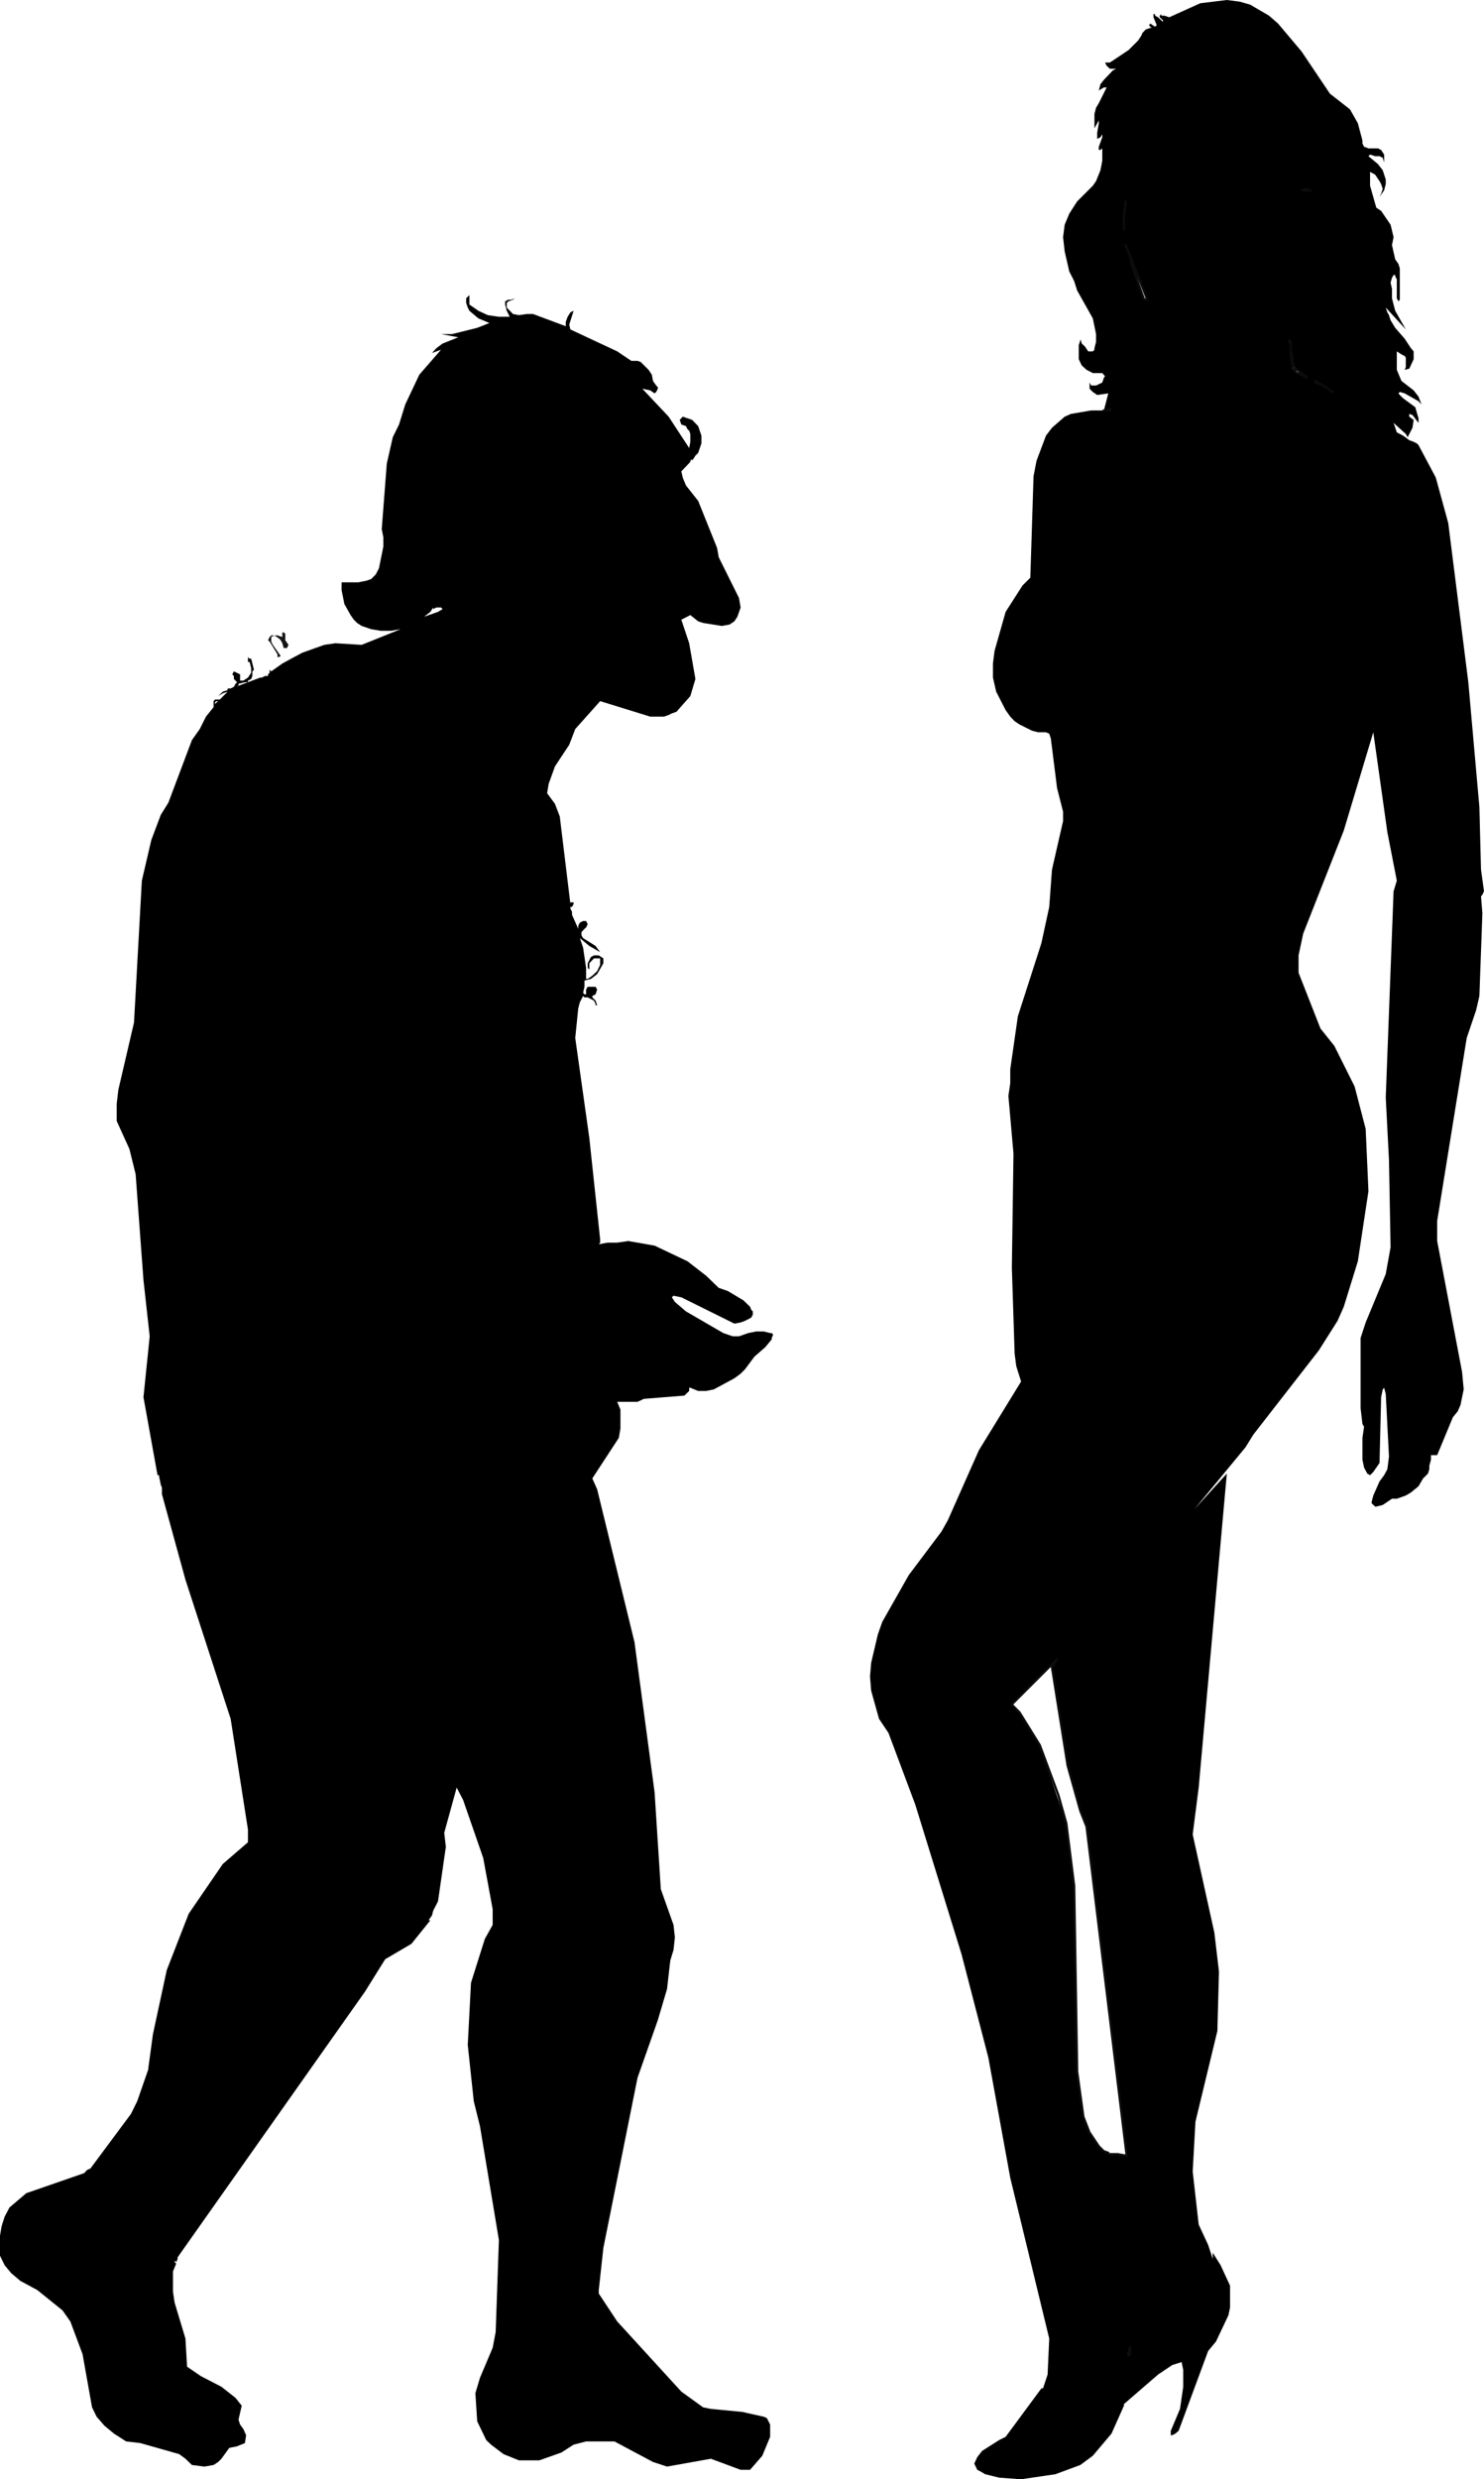
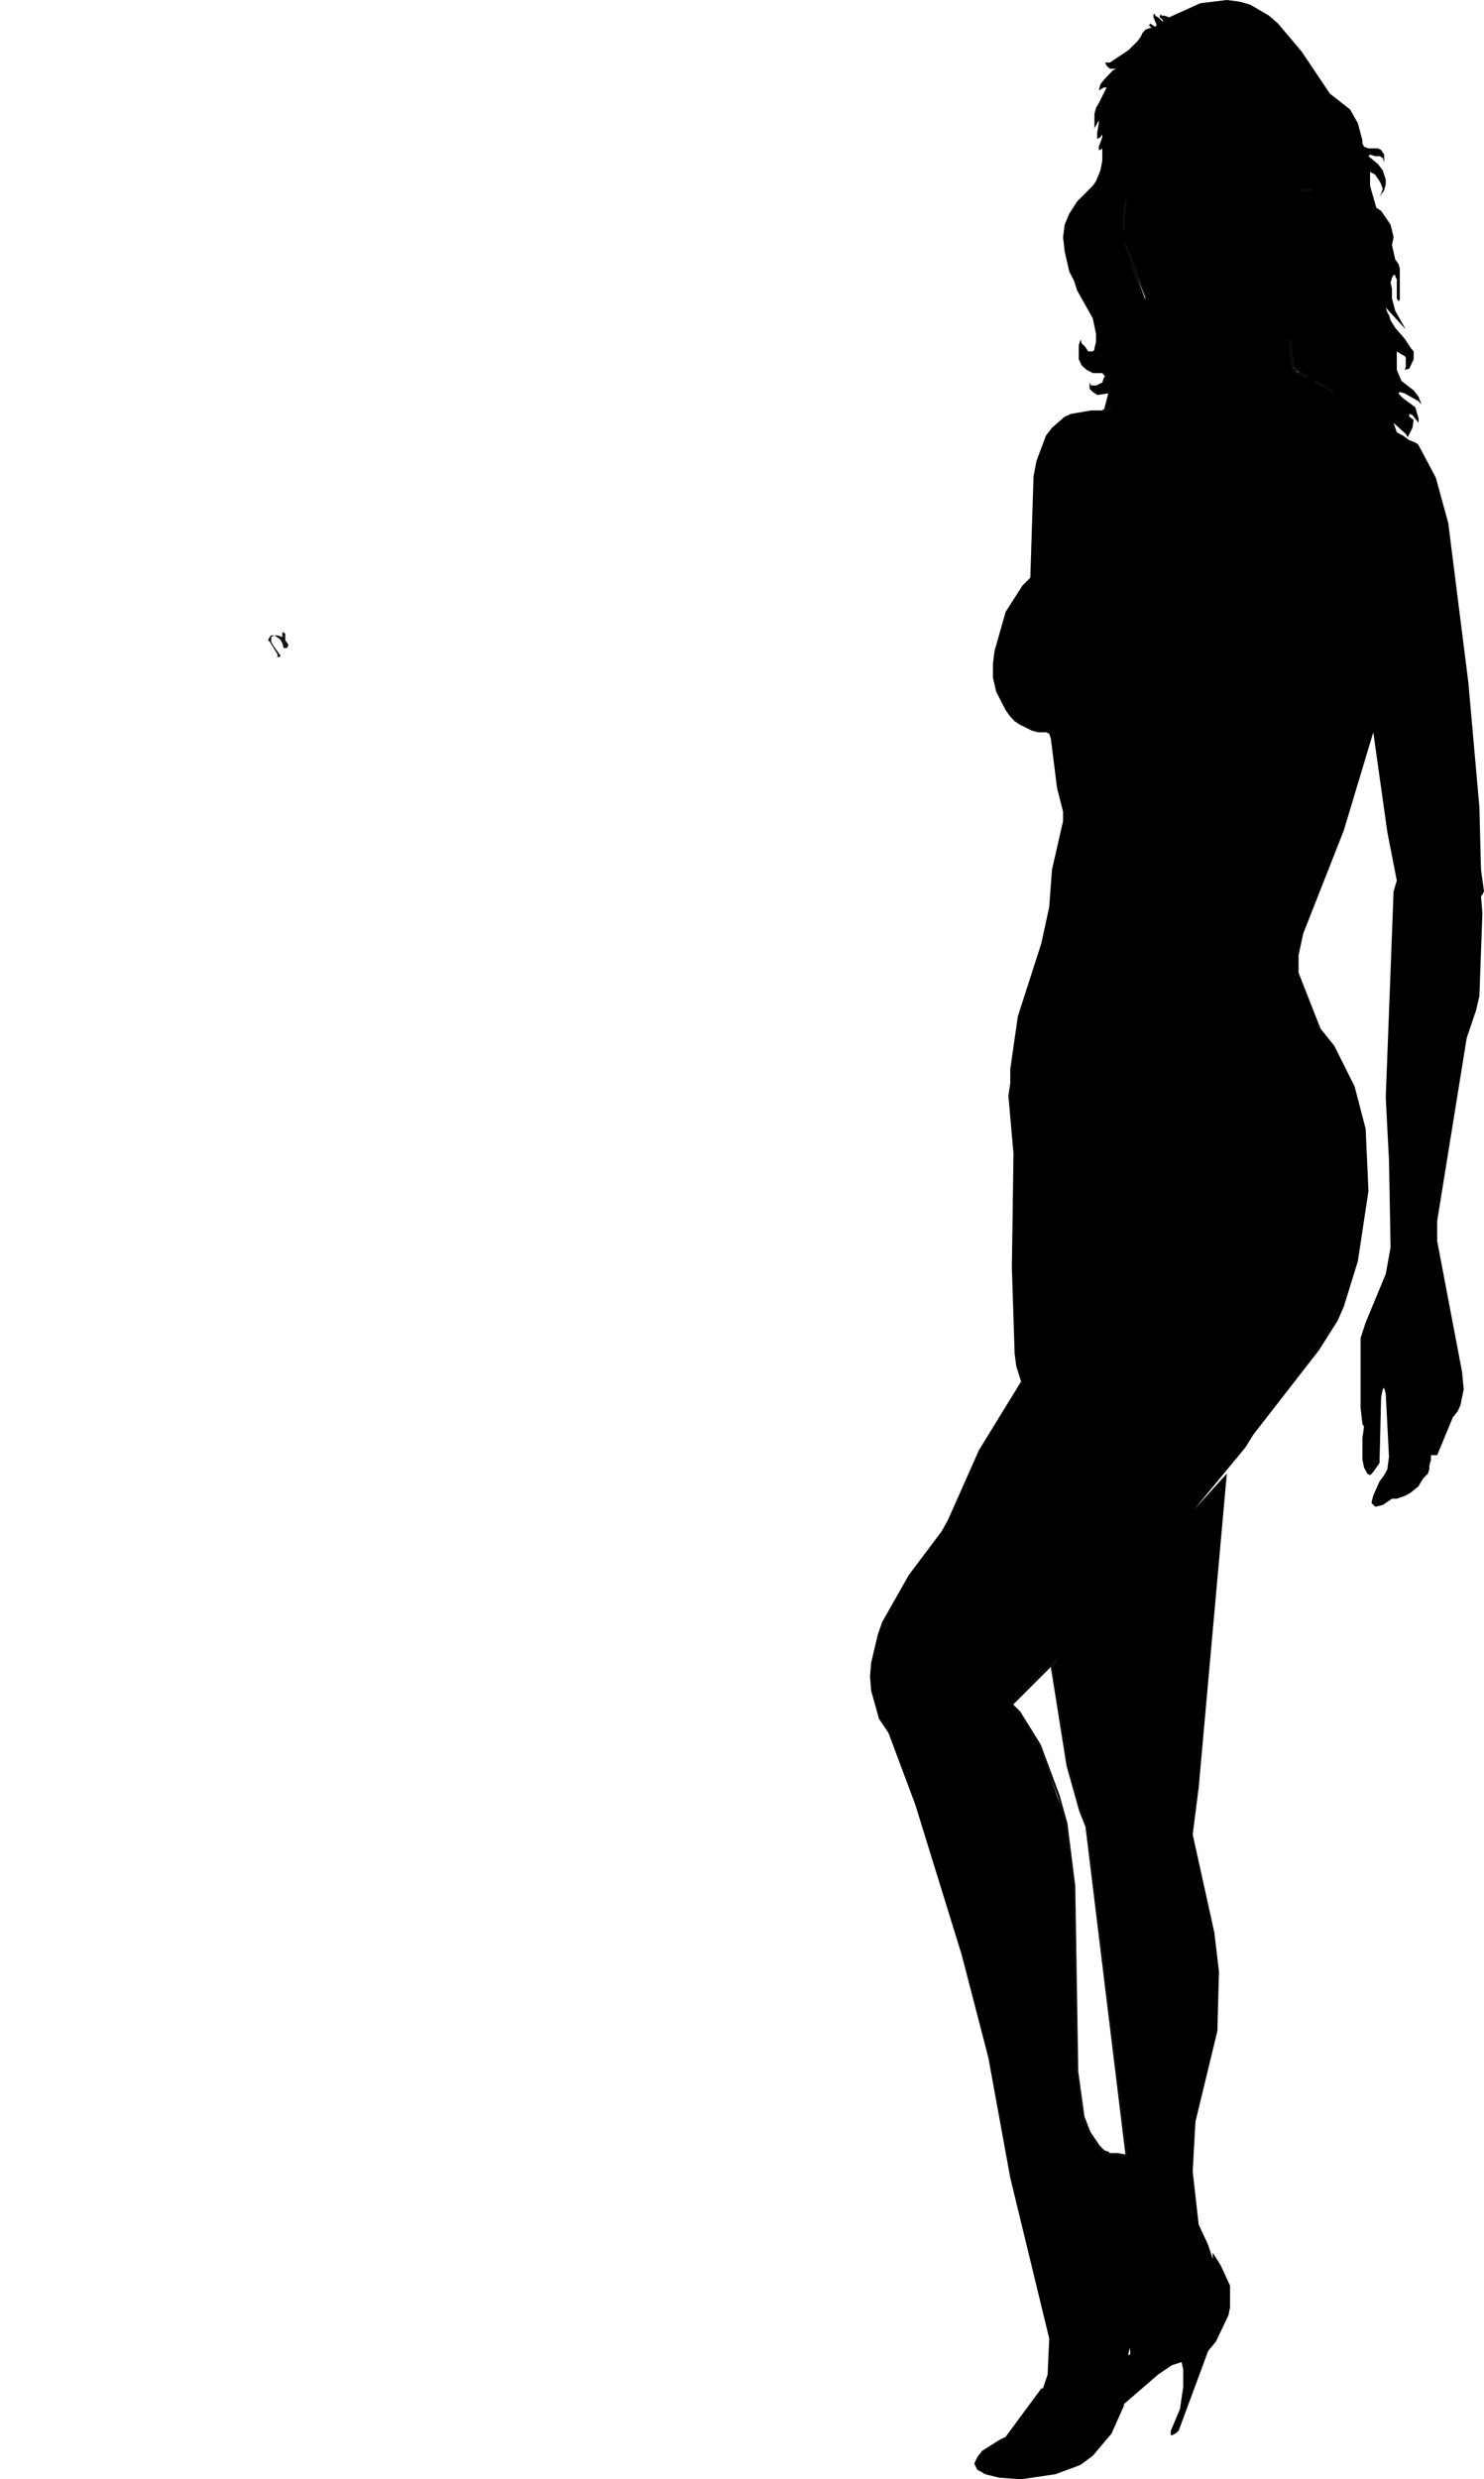
<svg xmlns="http://www.w3.org/2000/svg" height="537.3px" width="321.7px">
  <g transform="matrix(1.0, 0.0, 0.0, 1.0, 160.85, 268.65)">
-     <path d="M-100.35 -126.25 L-100.7 -126.25 -100.7 -126.85 -102.4 -129.6 -102.75 -129.9 -102.4 -130.6 -102.05 -130.95 -101.35 -130.95 -102.05 -130.6 -102.05 -129.6 -101.7 -128.9 -100.0 -126.5 Q-100.2 -126.4 -100.35 -126.25 M-99.65 -131.6 L-99.35 -131.6 -99.0 -131.3 -99.0 -129.9 -98.3 -128.9 -98.65 -128.2 -99.35 -128.2 -99.65 -129.25 -100.0 -129.9 -100.35 -130.25 -101.35 -130.95 -100.7 -130.95 -99.65 -130.6 -99.65 -131.6" fill="#131516" fill-rule="evenodd" stroke="none" />
-     <path d="M-59.45 -202.0 L-59.8 -203.0 -59.8 -204.0 -59.1 -204.7 -59.1 -202.65 -57.15 -201.3 -55.1 -200.35 -52.7 -200.0 -50.35 -200.0 -51.0 -201.3 -51.35 -202.65 -51.35 -203.35 -50.65 -203.7 -50.0 -203.7 -49.3 -204.0 -49.65 -203.7 -50.65 -203.35 -51.0 -203.0 -51.0 -202.0 -49.65 -200.6 -48.35 -200.35 -46.65 -200.6 -45.3 -200.6 -38.2 -197.95 -38.2 -198.9 -37.8 -200.0 -37.2 -200.95 -36.5 -201.3 -37.45 -198.3 -37.2 -197.25 -27.05 -192.5 -24.0 -190.45 -22.65 -190.45 -21.95 -190.2 -20.25 -188.5 -19.55 -187.45 -19.3 -186.1 -18.6 -185.1 -18.25 -184.75 -18.25 -184.4 -18.6 -183.7 -18.95 -183.4 -19.9 -184.05 -21.6 -184.4 -15.9 -178.35 -11.45 -171.55 -11.2 -172.9 -11.2 -174.6 -11.45 -175.3 -11.8 -175.6 -12.15 -176.3 -13.15 -176.65 -13.5 -177.65 -12.85 -178.35 -10.8 -177.65 -9.5 -176.3 -8.8 -174.25 -8.8 -172.55 -9.5 -170.5 -10.1 -169.9 -10.8 -168.8 -10.8 -169.15 -11.2 -168.8 -11.2 -168.55 -13.15 -166.5 -12.85 -165.15 -12.15 -163.45 -9.5 -160.1 -5.4 -149.9 -5.05 -147.9 -0.65 -139.05 -0.3 -137.0 -1.0 -135.0 -1.65 -134.0 -2.7 -133.3 -4.4 -133.0 -8.45 -133.65 -9.5 -134.0 -11.2 -135.35 -13.15 -134.35 -11.45 -129.25 -10.1 -121.5 -11.2 -117.8 -14.2 -114.4 -15.2 -114.05 -15.9 -113.7 -16.9 -113.35 -19.9 -113.35 -30.75 -116.7 -36.15 -110.65 -37.45 -107.25 -40.55 -102.55 -41.9 -98.8 -42.25 -96.75 -40.55 -94.45 -39.5 -91.7 -37.2 -72.75 -37.2 -73.1 -36.5 -73.1 -36.5 -72.75 -36.85 -72.1 -37.2 -72.1 -37.2 -71.75 -36.85 -71.05 -36.85 -70.4 -35.5 -67.35 -35.5 -68.0 -35.15 -68.7 -34.45 -69.05 -33.8 -69.05 -33.45 -68.35 -33.8 -67.65 -34.15 -67.35 -34.8 -66.65 -34.8 -65.95 -34.45 -65.35 -31.75 -63.65 -30.75 -62.3 -33.1 -63.65 -35.15 -65.35 -34.45 -63.3 -33.8 -58.9 -33.8 -56.5 -33.45 -56.5 -32.45 -57.2 -31.4 -58.2 -30.75 -59.55 -30.75 -60.95 -32.1 -60.95 -33.1 -59.9 -33.1 -58.55 -33.45 -58.9 -33.45 -59.9 -32.75 -61.25 -32.1 -61.6 -31.05 -61.6 -30.05 -60.95 -30.05 -59.9 -31.4 -57.55 -32.75 -56.5 -34.15 -56.15 -34.15 -54.8 -34.45 -53.5 -34.15 -53.15 -33.8 -53.15 -33.8 -54.2 -33.45 -54.8 -31.75 -54.8 -31.4 -54.2 -31.75 -53.15 -32.45 -52.8 -32.45 -52.5 -31.75 -51.8 -31.4 -50.8 -31.75 -50.8 -31.75 -51.1 -32.1 -51.8 -33.45 -52.5 -34.15 -52.5 -34.45 -52.8 -35.15 -51.45 -35.5 -50.1 -36.15 -43.7 -33.1 -22.05 -30.75 -0.05 -30.75 0.65 -31.05 1.0 -29.1 0.65 -27.05 0.65 -24.65 0.3 -18.95 1.3 -11.8 4.7 -7.8 7.8 -5.05 10.45 -3.05 11.15 0.3 13.15 1.75 14.55 2.0 15.2 2.35 15.55 2.35 16.25 2.0 16.9 0.65 17.6 -0.3 17.95 -1.65 18.2 -13.15 12.5 -14.85 12.15 -15.2 12.5 -14.55 13.5 -12.15 15.55 -4.05 20.25 -2.0 20.95 -0.65 20.95 1.35 20.25 3.05 19.9 4.75 19.9 6.1 20.25 6.45 20.25 6.75 20.6 6.45 21.3 6.45 21.6 5.05 23.3 2.7 25.35 0.65 28.1 -0.3 29.05 -1.65 30.05 -6.1 32.45 -7.8 32.8 -9.5 32.8 -11.2 32.1 -11.45 32.1 -11.45 32.8 -12.5 33.8 -21.25 34.5 -22.65 35.15 -27.05 35.15 -26.35 36.85 -26.35 40.9 -26.7 42.95 -32.45 51.75 -31.4 54.1 -23.3 87.25 -18.95 119.75 -17.6 140.75 -14.85 148.5 -14.55 151.2 -14.85 153.95 -15.55 156.25 -16.25 162.4 -18.25 169.15 -22.65 181.65 -30.05 218.5 -31.05 227.65 -31.05 228.4 -27.05 234.45 -13.15 249.65 -8.45 253.05 -6.75 253.4 0.05 254.05 4.75 255.1 5.4 255.4 6.1 256.8 6.1 259.45 4.4 263.55 1.75 266.6 -0.3 266.6 -6.75 264.2 -16.25 265.9 -19.3 264.9 -27.65 260.45 -33.8 260.45 -36.5 261.15 -39.15 262.85 -43.95 264.55 -48.35 264.55 -51.7 263.2 -54.4 261.15 -55.45 260.15 -57.4 256.1 -57.8 250.0 -56.8 246.65 -54.05 240.15 -53.4 236.75 -52.7 216.8 -56.8 192.15 -58.15 186.7 -59.45 174.5 -58.75 161.05 -55.75 151.55 -54.05 148.5 -54.05 145.1 -56.1 134.0 -60.45 121.45 -61.85 118.75 -64.55 128.55 -64.2 131.6 -65.9 143.4 -66.95 145.45 -67.2 146.45 -67.95 147.5 -67.55 147.5 -71.65 152.6 -77.35 155.95 -81.75 163.0 -122.35 220.55 -122.35 220.9 -122.65 221.6 -123.0 221.25 -123.0 221.6 -122.65 221.9 -123.35 223.6 -123.35 228.0 -123.0 230.35 -120.65 238.15 -120.3 244.25 -117.3 246.3 -112.85 248.6 -109.8 251.0 -108.45 252.7 -109.15 255.75 -108.8 256.8 -108.1 257.75 -107.5 259.1 -107.75 260.8 -109.45 261.5 -111.15 261.85 -112.85 264.2 -113.55 264.9 -114.55 265.55 -116.55 265.9 -119.25 265.55 -120.65 264.2 -122.0 263.2 -130.45 260.8 -133.5 260.45 -136.15 258.75 -138.2 257.05 -139.9 255.1 -140.9 253.05 -142.95 241.55 -145.6 234.45 -147.3 232.05 -152.75 227.65 -156.45 225.65 -158.45 223.95 -159.85 222.25 -160.85 220.2 -160.85 215.85 -160.5 213.8 -159.85 211.75 -158.8 209.75 -155.15 206.65 -142.6 202.3 -141.95 201.6 -141.25 201.3 -132.45 189.45 -131.1 186.7 -128.75 179.95 -127.7 172.2 -124.7 158.3 -119.95 146.1 -112.55 135.3 -107.1 130.6 -107.1 127.85 -110.85 103.85 -120.65 73.7 -125.75 55.15 -125.75 53.75 -126.0 53.1 -126.35 51.4 -126.35 51.05 -126.7 51.05 -129.75 34.15 -128.4 20.95 -129.75 8.75 -131.45 -14.2 -132.8 -19.65 -135.55 -25.7 -135.55 -29.45 -135.2 -32.45 -131.8 -47.05 -130.1 -77.8 -128.05 -86.6 -126.0 -92.05 -124.35 -94.7 -119.25 -108.25 -117.55 -110.65 -116.2 -113.35 -114.55 -115.4 -114.55 -116.7 -114.25 -117.05 -113.2 -117.05 -111.5 -118.75 -112.55 -118.4 -113.55 -117.8 -112.55 -118.75 -111.5 -119.1 -111.5 -119.45 -110.85 -119.45 -110.15 -119.8 -109.8 -120.45 -109.45 -120.8 -110.15 -121.5 -110.15 -122.15 -110.5 -122.5 -110.15 -123.15 -108.8 -122.5 -108.8 -121.15 -108.1 -121.15 -107.1 -121.8 -106.4 -122.85 -106.4 -123.85 -106.75 -125.2 -107.1 -125.2 -107.1 -126.25 -106.75 -125.9 -106.4 -125.9 -105.8 -123.5 -106.15 -123.15 -106.15 -122.15 -106.4 -121.5 -107.1 -121.15 -107.1 -120.8 -104.45 -121.8 -104.1 -121.8 -103.4 -122.15 -102.75 -122.15 -102.75 -122.5 -102.4 -122.85 -102.4 -123.5 -102.05 -123.15 -99.65 -124.85 Q-97.5 -126.05 -95.3 -127.2 L-90.55 -128.9 -88.15 -129.25 -82.45 -128.9 -74.0 -132.3 -76.05 -131.95 -78.35 -131.95 -80.4 -132.3 -82.45 -133.0 -83.45 -133.65 -84.15 -134.35 -84.85 -135.35 -86.2 -137.75 -86.8 -140.75 -86.8 -142.45 -83.15 -142.45 -81.45 -142.8 -80.4 -143.15 -79.4 -144.15 -78.7 -145.5 -77.75 -150.2 -77.75 -152.25 -78.1 -153.95 -77.0 -168.2 -75.7 -173.9 -74.35 -176.65 -73.0 -181.0 -69.95 -187.45 -65.25 -192.85 -67.2 -192.15 -66.25 -193.2 -64.9 -194.2 -61.5 -195.55 -65.25 -196.25 -62.85 -196.25 -57.4 -197.6 -54.75 -198.65 -57.15 -199.65 -59.1 -201.3 -59.45 -202.0 M-66.95 -137.0 L-67.55 -136.05 -68.9 -135.0 -65.9 -136.05 -64.9 -136.65 -65.25 -137.0 -66.25 -137.0 -66.95 -136.65 -66.95 -137.0 M-107.75 -120.8 L-109.15 -120.45 -109.15 -120.1 -109.8 -119.8 -107.1 -120.8 -107.75 -120.8 M-113.55 -116.7 L-113.9 -116.7 -114.25 -116.45 -114.25 -116.1 -113.55 -116.7" fill="#000000" fill-rule="evenodd" stroke="none" />
+     <path d="M-100.35 -126.25 L-100.7 -126.25 -100.7 -126.85 -102.4 -129.6 -102.75 -129.9 -102.4 -130.6 -102.05 -130.95 -101.35 -130.95 -102.05 -130.6 -102.05 -129.6 -101.7 -128.9 -100.0 -126.5 M-99.65 -131.6 L-99.35 -131.6 -99.0 -131.3 -99.0 -129.9 -98.3 -128.9 -98.65 -128.2 -99.35 -128.2 -99.65 -129.25 -100.0 -129.9 -100.35 -130.25 -101.35 -130.95 -100.7 -130.95 -99.65 -130.6 -99.65 -131.6" fill="#131516" fill-rule="evenodd" stroke="none" />
    <path d="M123.0 -227.4 L122.35 -227.7 121.3 -227.4 123.0 -227.4 M84.5 -211.1 L87.15 -203.7 87.9 -203.7 84.15 -213.15 84.5 -211.1 M79.75 -253.75 L79.05 -254.4 78.7 -255.1 79.75 -255.1 83.8 -257.8 85.85 -259.85 86.55 -260.9 86.8 -261.5 87.5 -262.25 88.5 -262.6 88.85 -262.6 88.5 -262.85 88.25 -263.2 88.5 -263.55 89.55 -262.85 89.9 -263.2 89.2 -264.9 89.2 -265.6 89.55 -265.6 89.55 -265.25 90.2 -264.9 91.25 -263.9 91.25 -264.25 90.55 -264.9 90.55 -265.25 90.9 -265.6 90.9 -265.25 91.6 -265.25 92.6 -264.9 99.35 -267.95 105.1 -268.65 107.85 -268.3 110.15 -267.65 114.25 -265.25 116.2 -263.55 121.3 -257.5 127.45 -248.35 131.8 -244.95 133.5 -241.95 134.5 -238.2 134.5 -237.55 134.85 -236.85 135.8 -236.5 137.85 -236.5 138.55 -236.15 139.2 -235.15 139.2 -233.45 138.9 -234.45 138.2 -234.8 137.25 -234.8 136.15 -235.15 135.8 -234.8 137.85 -233.1 138.9 -231.75 139.55 -229.75 139.55 -228.75 139.2 -227.4 138.2 -226.0 138.55 -226.7 138.9 -227.7 138.55 -228.75 138.2 -229.4 137.25 -230.8 136.15 -231.4 136.15 -228.4 137.5 -223.65 138.55 -222.95 140.6 -219.95 141.25 -217.25 140.9 -215.55 141.6 -212.45 142.3 -211.45 142.6 -210.5 142.6 -203.7 142.3 -203.35 141.95 -204.0 141.95 -208.1 141.6 -208.8 141.6 -209.05 141.25 -209.05 140.9 -208.45 140.6 -207.4 140.9 -206.05 140.9 -204.0 141.6 -201.3 143.9 -197.25 139.55 -202.0 139.9 -200.95 140.25 -200.35 140.6 -199.25 141.6 -197.6 143.65 -195.25 145.0 -193.2 145.6 -192.5 145.6 -190.8 144.65 -188.75 143.65 -188.5 143.9 -189.1 143.9 -191.15 143.65 -191.5 142.95 -191.85 141.95 -192.5 141.95 -188.5 142.95 -186.1 145.6 -184.05 146.65 -182.7 147.3 -181.0 146.65 -181.7 143.65 -183.4 142.6 -183.7 142.3 -183.4 142.6 -183.05 143.3 -182.35 145.95 -180.4 146.65 -178.0 146.65 -177.0 145.35 -178.7 144.65 -178.95 144.65 -178.35 145.6 -177.65 145.35 -175.95 144.3 -173.9 143.9 -174.6 141.25 -177.0 141.95 -174.95 143.3 -174.25 144.65 -173.25 145.6 -172.9 146.3 -172.55 146.65 -172.2 150.4 -165.15 153.1 -155.3 157.45 -120.8 159.85 -93.75 160.2 -80.2 160.85 -75.5 160.5 -74.75 160.2 -74.4 160.5 -70.75 159.85 -52.8 159.15 -49.75 157.1 -43.7 150.7 -4.05 150.7 0.3 156.1 28.7 156.45 32.45 155.75 35.85 155.15 37.2 154.1 38.5 150.7 46.7 149.35 46.7 149.35 47.7 149.0 49.0 149.0 49.75 148.7 50.7 147.65 51.75 146.65 53.45 145.0 54.8 143.9 55.45 141.95 56.15 140.9 56.15 138.9 57.5 137.5 57.85 137.25 57.85 136.5 57.15 136.5 56.8 136.85 55.45 138.2 52.4 139.2 51.05 139.9 49.75 140.25 47.0 139.55 33.45 139.2 32.1 138.9 32.45 138.55 34.15 138.2 48.4 136.85 50.35 136.15 51.05 135.55 50.7 134.85 49.4 134.5 47.7 134.5 42.95 134.85 40.55 134.5 39.95 134.1 36.55 134.1 21.3 135.2 17.95 139.55 7.45 140.6 1.65 140.25 -17.25 139.55 -30.8 141.25 -75.5 141.95 -77.8 139.9 -88.3 136.85 -109.95 130.45 -88.65 121.65 -66.3 120.65 -61.6 120.65 -57.85 125.4 -45.75 128.4 -42.0 132.8 -33.2 135.2 -24.0 135.8 -10.5 133.5 4.7 130.45 14.55 129.1 17.6 125.05 24.0 110.85 42.25 109.15 45.0 98.05 58.45 105.1 50.7 99.0 118.75 97.7 128.9 102.4 150.2 103.4 158.65 103.05 171.5 98.3 191.15 97.7 201.95 99.0 213.45 101.05 217.85 102.05 220.9 102.05 219.55 103.75 222.25 105.8 226.7 105.8 231.4 105.45 233.1 102.75 238.8 101.05 240.85 94.65 258.15 93.95 258.75 93.25 259.1 92.95 259.1 92.95 258.15 94.95 253.4 95.65 248.6 95.65 244.95 95.3 243.25 93.25 243.9 90.2 245.95 82.8 252.35 82.8 252.7 80.1 258.75 76.05 263.55 73.35 265.55 67.95 267.55 60.5 268.65 55.75 268.3 52.7 267.55 51.7 266.95 51.0 266.6 50.35 265.25 51.0 263.85 52.05 262.5 55.75 260.15 57.15 259.45 64.9 248.95 65.25 248.95 66.25 245.95 66.6 238.15 58.15 203.3 53.4 177.25 47.6 154.9 37.55 122.4 31.75 106.9 29.7 103.85 28.0 97.75 27.75 94.7 28.0 91.7 29.45 85.55 30.4 82.85 36.15 72.7 43.25 63.25 44.6 60.85 51.35 45.65 60.5 30.75 59.45 27.4 59.1 24.7 58.5 6.1 58.85 -18.65 57.75 -31.15 58.15 -33.9 58.15 -36.9 59.8 -48.4 64.9 -64.25 66.6 -72.1 67.2 -80.2 69.6 -90.7 69.6 -92.75 68.3 -97.85 66.95 -108.6 66.6 -109.65 65.9 -109.95 64.2 -109.95 62.85 -110.3 60.15 -111.65 59.1 -112.35 58.15 -113.35 57.15 -114.75 55.1 -118.75 54.4 -121.8 54.4 -124.85 54.75 -127.6 57.15 -136.05 60.8 -141.75 62.5 -143.45 63.2 -165.45 63.85 -168.8 65.9 -174.25 67.2 -175.95 69.95 -178.35 71.3 -178.95 75.7 -179.7 78.45 -179.7 79.4 -183.4 77.0 -183.05 76.05 -183.7 75.35 -184.4 75.35 -185.75 75.7 -185.1 76.75 -185.1 78.1 -185.75 78.45 -186.8 78.7 -187.1 78.1 -187.8 76.05 -187.8 74.7 -188.5 73.65 -189.45 73.0 -190.8 73.0 -193.85 73.35 -194.9 73.4 -195.1 73.65 -194.2 74.35 -193.55 75.05 -192.5 76.05 -192.5 76.4 -192.85 76.4 -193.2 76.75 -194.55 76.75 -196.25 76.05 -199.65 72.65 -205.7 72.0 -207.75 70.95 -209.8 69.95 -214.15 69.6 -217.25 69.95 -219.95 70.95 -222.35 72.65 -225.0 76.05 -228.4 76.75 -229.4 77.7 -231.75 78.1 -233.8 78.1 -236.5 77.7 -236.15 77.35 -236.15 77.35 -236.85 78.1 -238.9 78.1 -239.55 77.7 -238.9 77.0 -238.55 77.0 -239.9 77.35 -241.95 77.35 -242.55 76.4 -240.85 76.4 -243.95 76.75 -245.3 77.35 -246.3 79.05 -249.7 78.45 -249.7 77.35 -249.05 77.7 -250.4 78.45 -251.35 80.4 -253.4 81.1 -253.75 79.75 -253.75 M124.3 -186.1 L124.3 -185.75 126.0 -185.1 124.3 -186.1 M121.65 -187.45 L121.3 -187.8 119.95 -188.75 119.3 -190.2 119.3 -191.5 118.95 -192.85 118.95 -191.5 119.3 -189.45 119.3 -188.75 120.3 -187.8 121.3 -187.45 122.0 -187.1 122.35 -186.8 122.35 -187.1 121.65 -187.45 M83.8 241.85 L84.15 241.55 84.15 240.15 83.8 241.2 83.8 241.85 M67.2 92.65 L68.3 90.95 58.5 100.75 60.15 102.45 64.55 109.6 70.3 126.5 72.0 140.05 72.65 180.3 74.0 190.1 75.35 193.5 77.35 196.5 78.45 197.55 79.4 197.9 79.4 198.2 81.45 198.2 83.45 198.55 74.7 127.2 73.35 123.8 70.6 114.05 67.2 92.65 M79.75 -179.7 L79.75 -180.05 79.05 -179.7 79.75 -179.7 M118.95 -193.85 L118.95 -194.55 118.6 -194.9 118.95 -193.85" fill="#000000" fill-rule="evenodd" stroke="none" />
    <path d="M83.15 -215.55 L84.15 -213.15 87.85 -203.75 87.15 -203.75 84.5 -211.15 84.15 -213.15" fill="none" stroke="#0c0c0e" stroke-linecap="round" stroke-linejoin="round" stroke-width="0.5" />
    <path d="M78.4 -179.7 L79.05 -179.7 79.75 -180.05 79.75 -179.7 79.05 -179.7" fill="none" stroke="#0c0c0e" stroke-linecap="round" stroke-linejoin="round" stroke-width="0.5" />
    <path d="M60.15 102.45 L58.45 100.75 68.25 90.95 67.2 92.65 70.6 114.0 73.35 123.8 74.7 127.2 83.4 198.55 81.45 198.2 79.4 198.2 79.4 197.9 78.4 197.55 77.35 196.5 75.3 193.45 74.0 190.1 72.65 180.3 72.0 140.05 70.3 126.5 68.6 120.45 64.55 109.55 60.15 102.45 Z" fill="none" stroke="#0c0c0e" stroke-linecap="round" stroke-linejoin="round" stroke-width="0.5" />
-     <path d="M84.15 241.55 L83.75 241.85 83.75 241.2 84.15 240.15 84.15 241.55 Z" fill="none" stroke="#0c0c0e" stroke-linecap="round" stroke-linejoin="round" stroke-width="0.5" />
    <path d="M118.95 -192.85 L119.3 -191.55 119.3 -190.2 119.95 -188.8 121.3 -187.8 121.65 -187.45 122.35 -187.1 122.35 -186.8 122.0 -187.1 121.3 -187.45 120.3 -187.8 119.3 -188.8 119.3 -189.5 118.95 -191.55 118.95 -192.85 118.95 -193.85 118.6 -194.9 118.95 -194.55 118.95 -193.85" fill="none" stroke="#0c0c0e" stroke-linecap="round" stroke-linejoin="round" stroke-width="0.5" />
    <path d="M126.0 -185.1 L124.3 -185.75 124.3 -186.1 126.0 -185.1 128.05 -183.7" fill="none" stroke="#0c0c0e" stroke-linecap="round" stroke-linejoin="round" stroke-width="0.5" />
    <path d="M123.35 -227.4 L122.95 -227.4 121.3 -227.4 122.35 -227.7 122.95 -227.4" fill="none" stroke="#0c0c0e" stroke-linecap="round" stroke-linejoin="round" stroke-width="0.5" />
    <path d="M83.15 -225.0 L83.0 -223.45 82.8 -221.65 82.8 -218.95 M82.8 -221.65 L82.8 -222.0 83.0 -223.45" fill="none" stroke="#0c0c0e" stroke-linecap="round" stroke-linejoin="round" stroke-width="0.5" />
  </g>
</svg>